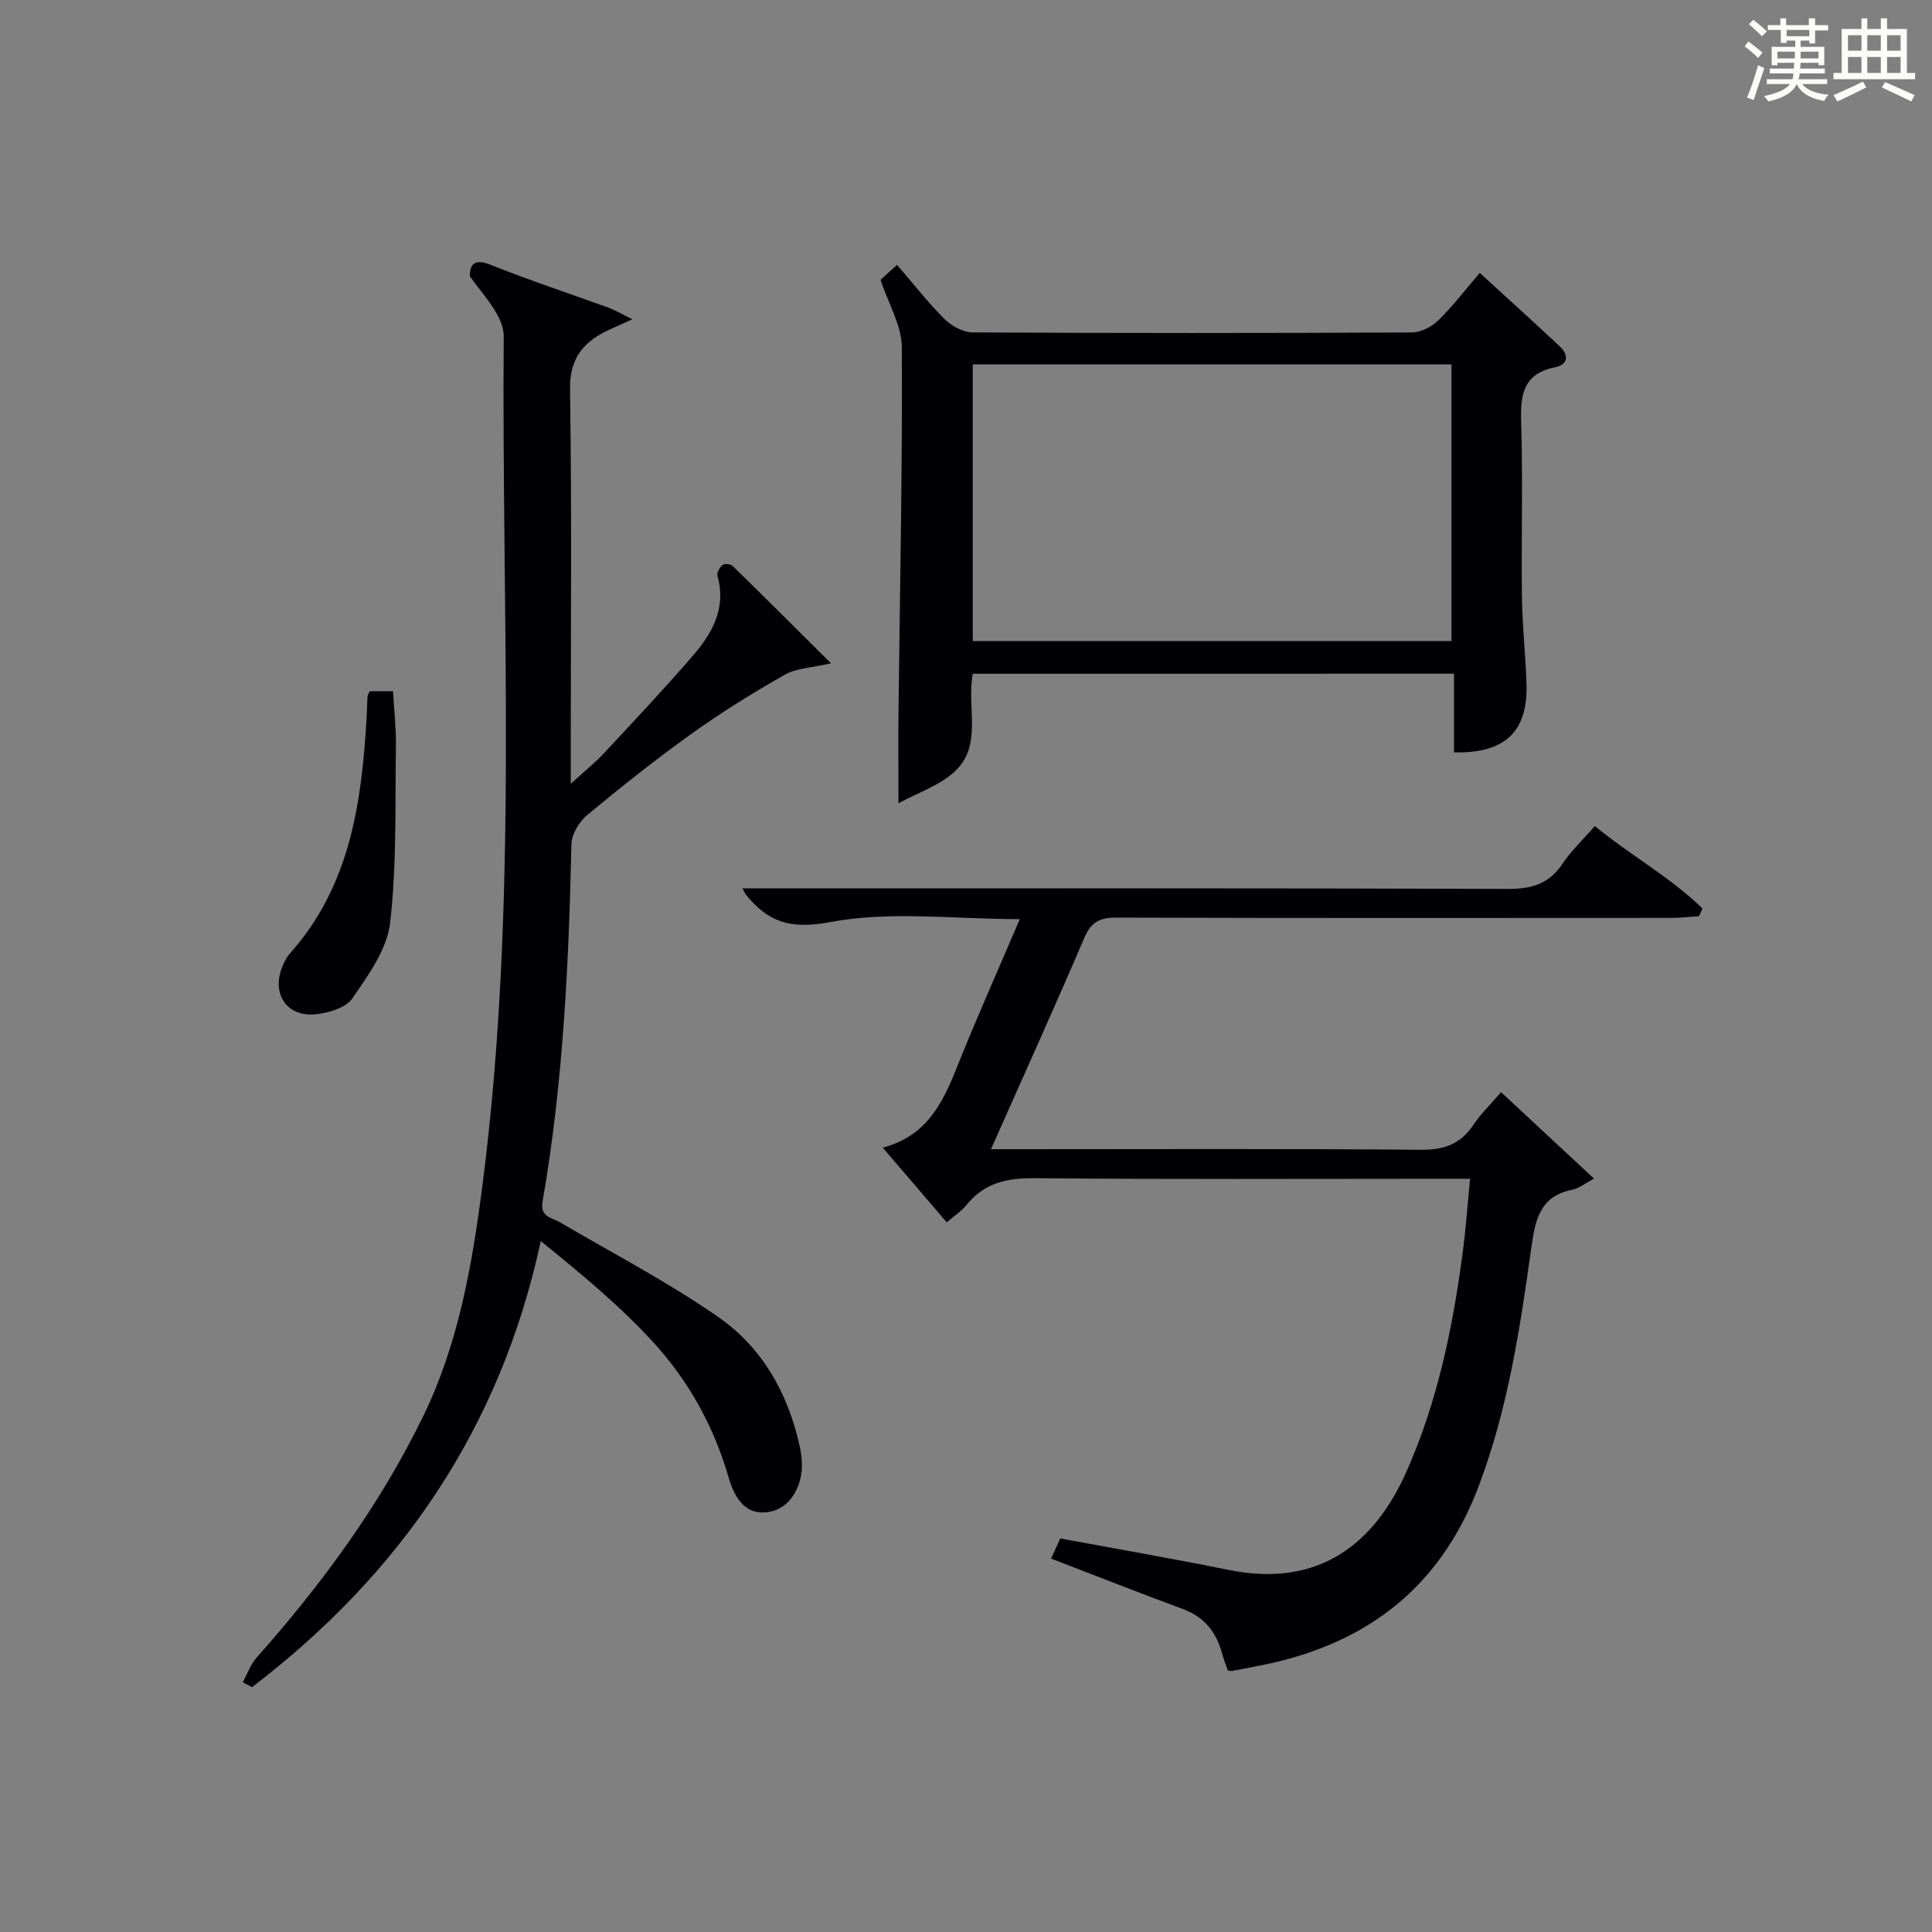
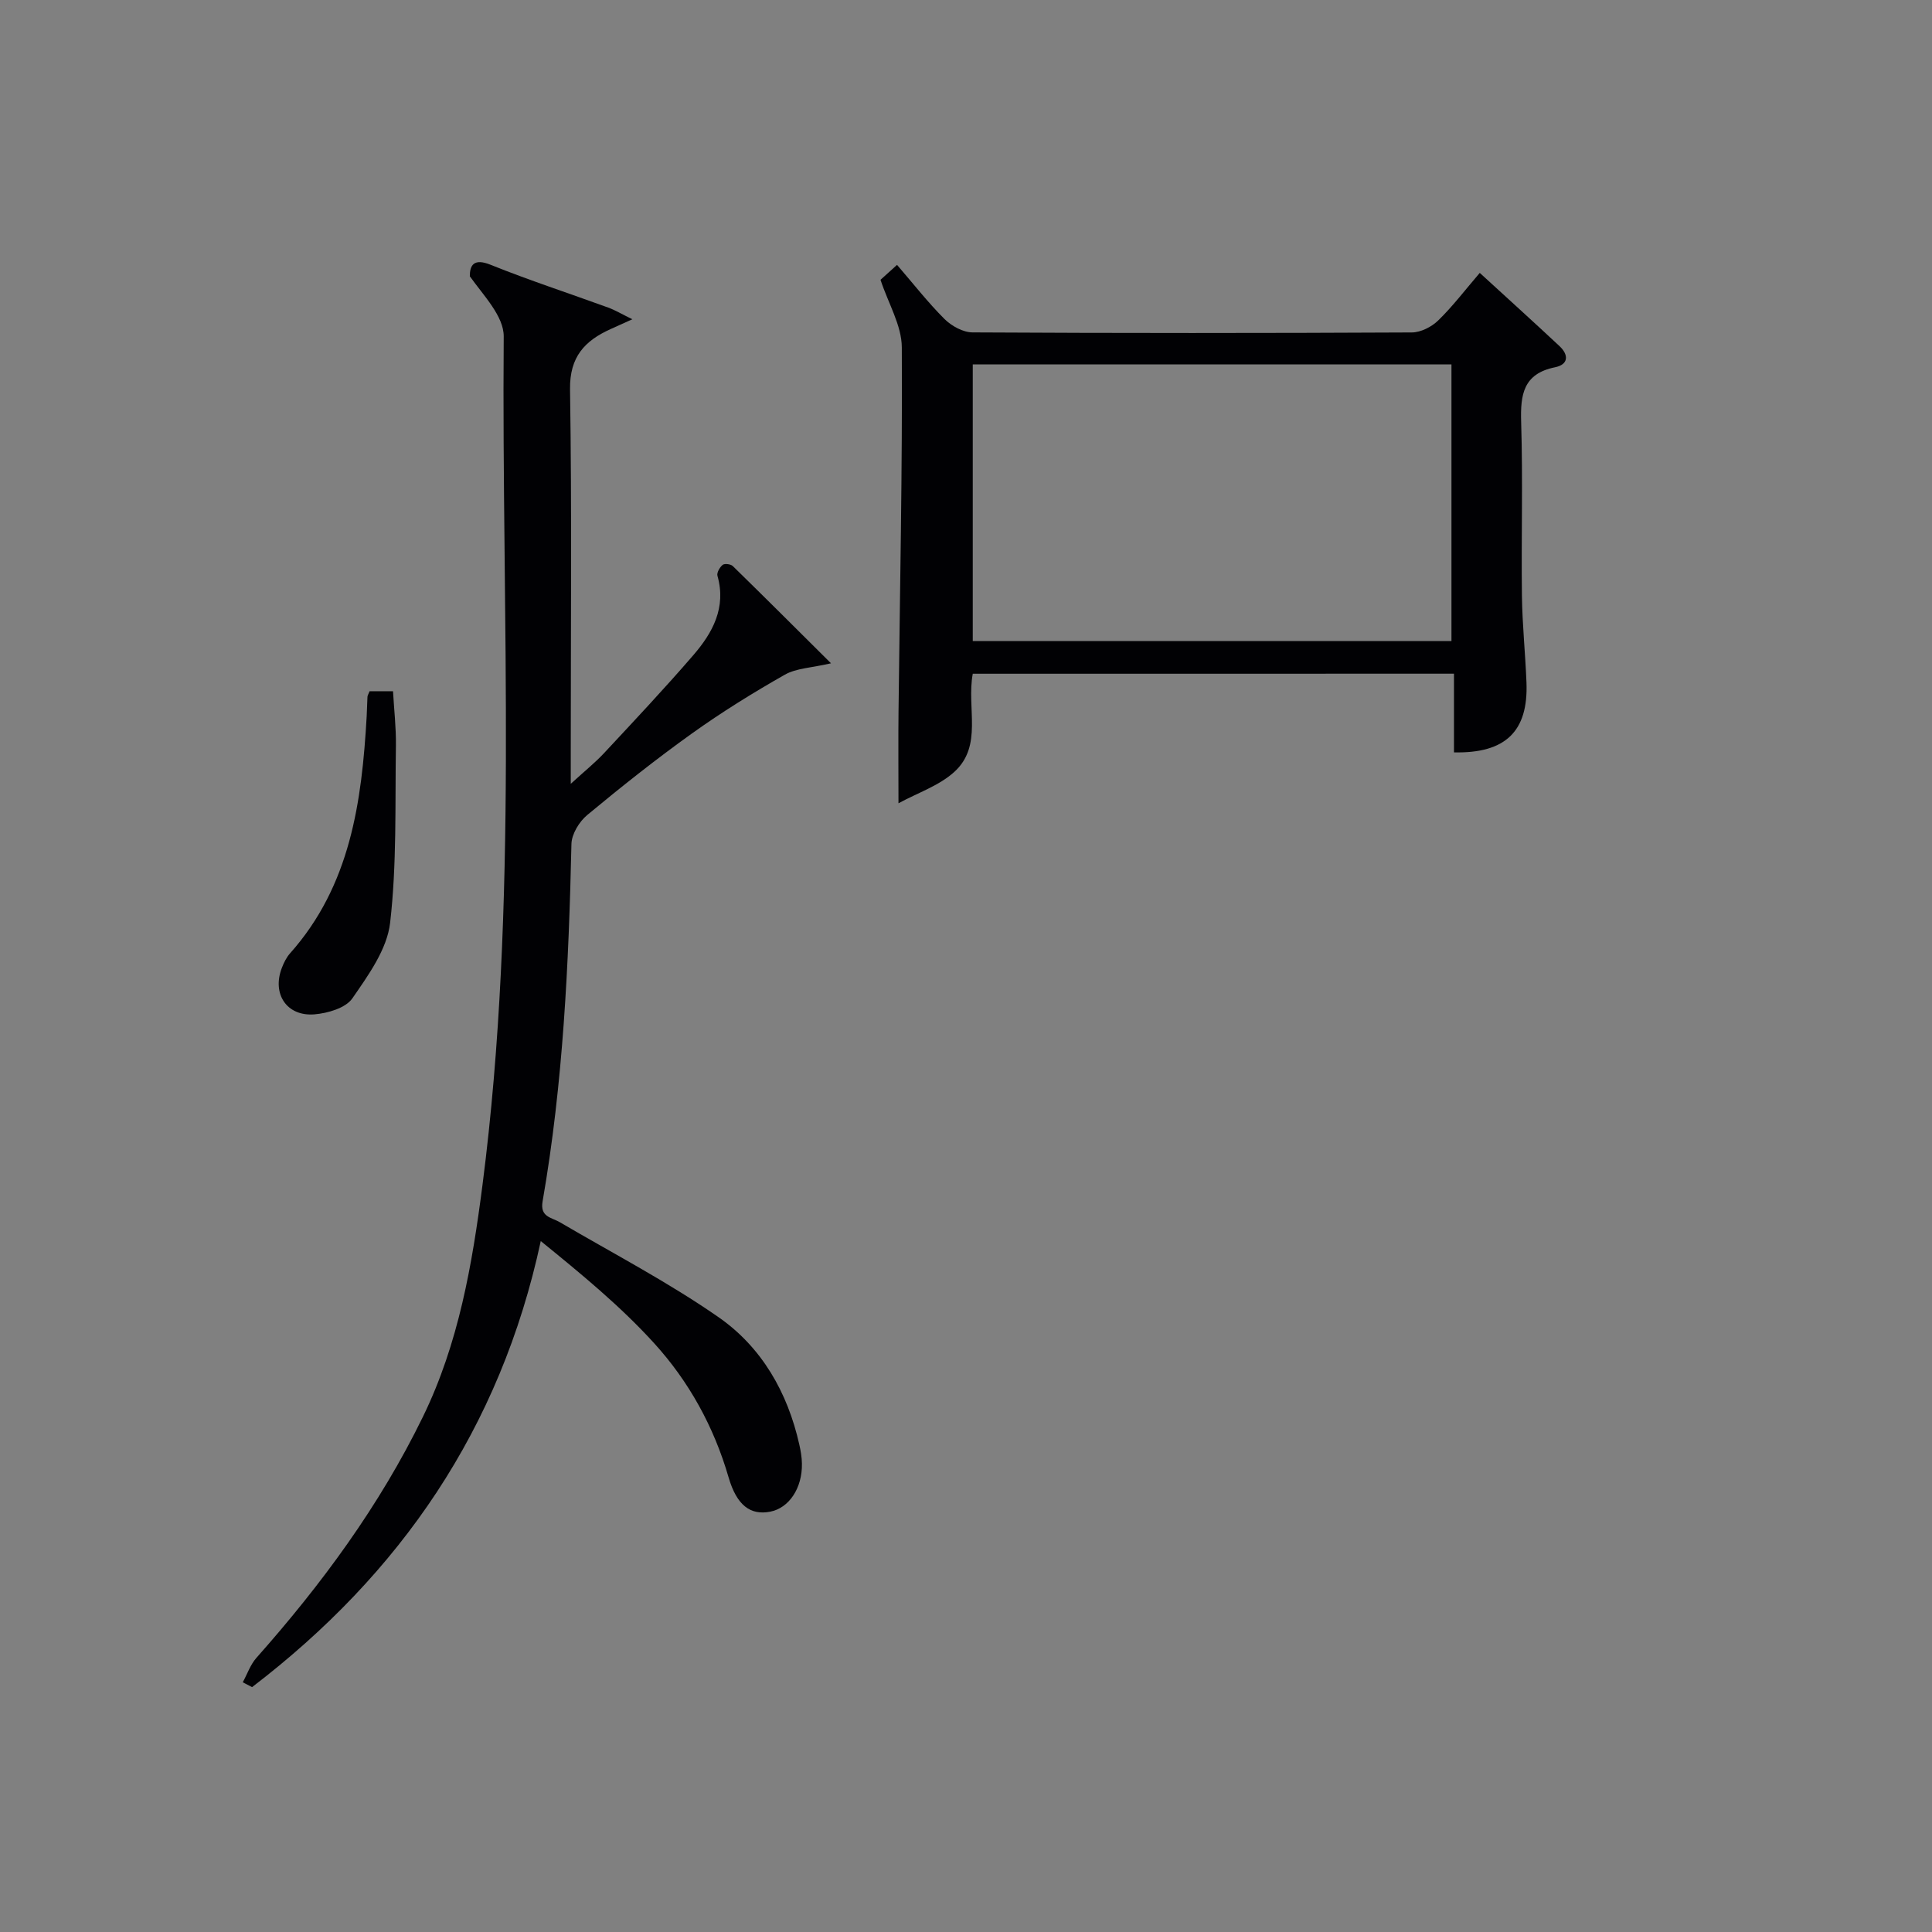
<svg xmlns="http://www.w3.org/2000/svg" version="1.1" id="漢_ZDIC_典" x="0px" y="0px" viewBox="0 0 400 400" style="enable-background:new 0 0 400 400;" xml:space="preserve">
  <rect x="0" y="0" width="400" height="400" fill="#808080" stroke="none" />
  <style type="text/css">
	.st1{fill:#010104;}
	.st0{fill:#fbfcfa;}
</style>
  <g>
-     <path class="st0" d="M361.2,9.6l0.8-1c0.9,0.7,1.9,1.4,2.9,2.3L364,12C363,11,362,10.2,361.2,9.6z M361.7,20.2   c0.9-2.1,1.6-4.3,2.3-6.7c0.4,0.2,0.8,0.4,1.3,0.6c-0.7,2.1-1.5,4.3-2.2,6.6L361.7,20.2z M362.1,5l0.9-0.9c1,0.8,2,1.6,2.8,2.4   l-1,1C363.9,6.6,363,5.8,362.1,5z M374.6,3.8h1.2v1.4h2.7v1.1h-2.7v2.7h-1.2V8.4h-1.8v1.3h4.9v3.8h-1.2v-0.5h-3.7   c0,0.4-0.1,0.9-0.1,1.2h5.1v1h-5.2c0,0.5-0.1,0.9-0.3,1.2h6v1h-5.2c1.1,1.3,2.9,2,5.5,2.2c-0.4,0.4-0.7,0.8-0.9,1.3   c-2.9-0.5-4.8-1.6-5.7-3.5H372c-0.8,1.7-2.7,2.9-5.9,3.6c-0.2-0.4-0.6-0.8-0.9-1.1c2.8-0.6,4.6-1.4,5.4-2.5h-4.8v-1h5.3   c0.1-0.3,0.2-0.7,0.2-1.2h-4.9v-1h5c0-0.4,0-0.8,0.1-1.2H368v0.5h-1.2V9.7h4.9V8.4h-1.8v0.5h-1.2V6.2H366V5.2h2.6V3.8h1.2v1.4h4.7   V3.8z M368,12.1h3.6c0-0.4,0-0.9,0-1.4H368V12.1z M369.9,7.5h4.7V6.2h-4.7V7.5z M376.5,10.7h-3.7c0,0.5,0,1,0,1.4h3.7V10.7z" />
-     <path class="st0" d="M385.3,3.8h1.3V6h2.8V3.8h1.3V6h4.1v9.1h1.7v1.3h-16.9v-1.3h1.7V6h4.1V3.8z M385.7,16.9l0.7,1.2   c-1.8,0.9-3.8,1.9-6,2.9c-0.2-0.4-0.5-0.8-0.8-1.3C381.9,18.7,383.9,17.8,385.7,16.9z M382.6,10.5h2.8V7.3h-2.8V10.5z M382.6,15.1   h2.8v-3.3h-2.8V15.1z M386.6,10.5h2.8V7.3h-2.8V10.5z M386.6,15.1h2.8v-3.3h-2.8V15.1z M390.3,17c2.1,0.9,4.1,1.8,6.1,2.7l-0.7,1.3   c-2.2-1.1-4.2-2-6.1-2.9L390.3,17z M393.5,7.3h-2.8v3.2h2.8V7.3z M390.7,15.1h2.8v-3.3h-2.8V15.1z" />
    <path class="st1" d="M50.26,348.3c0.93-1.69,1.57-3.64,2.82-5.05C66.61,328,78.6,311.72,87.57,293.31c7.4-15.19,10.2-31.51,12.33-48.02   c7.52-58.38,3.92-117.06,4.39-175.62c0.03-4.19-4.13-8.42-7.02-12.47c0-2.23,0.77-3.81,4.3-2.38c8.01,3.22,16.23,5.9,24.35,8.86   c1.45,0.53,2.79,1.34,5,2.42c-2.15,0.97-3.31,1.5-4.47,2.02c-5.38,2.42-8.53,5.75-8.43,12.48c0.38,24.99,0.15,49.99,0.15,74.99   c0,1.78,0,3.56,0,6.69c2.91-2.66,5.04-4.37,6.89-6.35c6.23-6.69,12.51-13.36,18.48-20.28c4-4.63,6.87-9.85,5-16.44   c-0.18-0.63,0.48-1.78,1.08-2.26c0.41-0.32,1.69-0.16,2.11,0.26c6.52,6.37,12.97,12.81,20.32,20.12c-4.03,0.94-7.16,1-9.55,2.35   c-6.6,3.75-13.09,7.77-19.26,12.19c-7.44,5.32-14.62,11.03-21.66,16.87c-1.65,1.37-3.22,3.94-3.27,5.99   c-0.55,24.79-1.71,49.52-5.97,73.99c-0.57,3.27,1.81,3.3,3.57,4.33c11,6.45,22.38,12.38,32.83,19.64   c8.97,6.23,14.33,15.6,16.75,26.4c0.29,1.29,0.52,2.61,0.54,3.93c0.09,5.09-2.67,9.21-6.58,9.96c-4.06,0.78-6.91-1.27-8.61-7.13   c-3.03-10.44-8.19-19.81-15.37-27.71c-6.98-7.69-15.09-14.35-23.51-21.19c-8.37,38.89-29.09,68.89-59.77,92.35   C51.56,348.96,50.91,348.63,50.26,348.3z" />
-     <path class="st1" d="M196.02,253.08c-4.48-5.23-8.57-10-13.26-15.47c9.13-2.4,12.42-9.27,15.37-16.67c4.05-10.15,8.52-20.13,13.01-30.64   c-13.54,0-26.79-1.74-39.27,0.61c-8.32,1.57-12.89-0.04-17.5-5.75c-0.1-0.12-0.15-0.28-0.66-1.23c2.07,0,3.78,0,5.48,0   c50.99,0,101.98-0.07,152.98,0.11c4.94,0.02,8.55-1.02,11.34-5.23c1.73-2.6,4.08-4.79,6.68-7.78c7.3,6,15.58,10.53,22.29,17.06   c-0.24,0.53-0.48,1.07-0.71,1.6c-1.9,0.12-3.8,0.34-5.7,0.35c-38.33,0.02-76.65,0.06-114.98-0.06c-3.49-0.01-5.23,0.99-6.63,4.27   c-6.13,14.34-12.57,28.54-19.29,43.68c2.47,0,4.2,0,5.92,0c27.66,0,55.33-0.13,82.99,0.12c4.81,0.04,8.24-1.09,10.92-5.09   c1.55-2.32,3.6-4.3,5.78-6.84c6.36,5.92,12.5,11.63,19.25,17.91c-2.02,1.06-3.19,2.04-4.5,2.29c-6.7,1.32-7.68,6.22-8.48,11.95   c-2.33,16.76-4.86,33.47-10.92,49.47c-8.16,21.55-24.02,33.16-46.12,37.26c-1.63,0.3-3.26,0.64-4.89,0.95   c-0.16,0.03-0.33-0.02-0.88-0.06c-0.36-1.04-0.87-2.21-1.19-3.42c-1.16-4.46-3.61-7.65-8.11-9.32   c-9.02-3.34-17.97-6.87-27.32-10.46c0.72-1.57,1.36-2.99,1.9-4.17c11.86,2.2,23.41,4.2,34.89,6.52   c19.13,3.87,30.33-5.96,36.69-20.15c6.58-14.7,9.74-30.29,11.81-46.14c0.6-4.6,0.92-9.25,1.45-14.7c-2.2,0-3.94,0-5.69,0   c-28.16,0-56.33,0.15-84.49-0.12c-5.72-0.05-10.37,0.96-14.04,5.51C199.12,250.71,197.68,251.63,196.02,253.08z" />
    <path class="st1" d="M201.4,139.49c-1.32,7.11,2.16,14.92-3.85,20.35c-3.14,2.84-7.52,4.29-11.53,6.47c0-7.17-0.06-13.08,0.01-18.99   c0.28-25.13,0.82-50.27,0.68-75.4c-0.02-4.53-2.78-9.05-4.41-13.99c0.7-0.64,1.79-1.62,3.42-3.09c3.34,3.86,6.37,7.76,9.83,11.21   c1.45,1.44,3.83,2.76,5.79,2.77c30.32,0.17,60.64,0.16,90.96,0.01c1.85-0.01,4.08-1.14,5.45-2.47c2.97-2.88,5.49-6.21,8.62-9.86   c5.62,5.15,11.11,10.11,16.51,15.16c1.94,1.82,1.88,3.81-0.93,4.38c-6.59,1.34-7.19,5.67-7.01,11.38   c0.37,11.98,0.01,23.99,0.16,35.98c0.08,5.98,0.71,11.95,0.94,17.92c0.39,10.09-4.33,14.69-15.01,14.45c0-5.28,0-10.58,0-16.29   C267.69,139.49,234.67,139.49,201.4,139.49z M300.51,132.73c0-19.4,0-38.42,0-57.29c-33.33,0-66.23,0-99.11,0   c0,19.28,0,38.19,0,57.29C234.52,132.73,267.3,132.73,300.51,132.73z" />
    <path class="st1" d="M76.52,143.11c1.32,0,2.73,0,4.85,0c0.21,3.77,0.65,7.51,0.6,11.23c-0.19,12.26,0.2,24.6-1.2,36.72   c-0.63,5.48-4.51,10.85-7.82,15.64c-1.38,2-5.08,3.08-7.84,3.31c-5.75,0.47-8.83-4.24-6.76-9.61c0.41-1.07,0.95-2.18,1.7-3.02   c12.51-14.05,14.86-31.37,15.87-49.13c0.08-1.33,0.08-2.66,0.16-3.98C76.1,143.96,76.31,143.66,76.52,143.11z" />
  </g>
</svg>